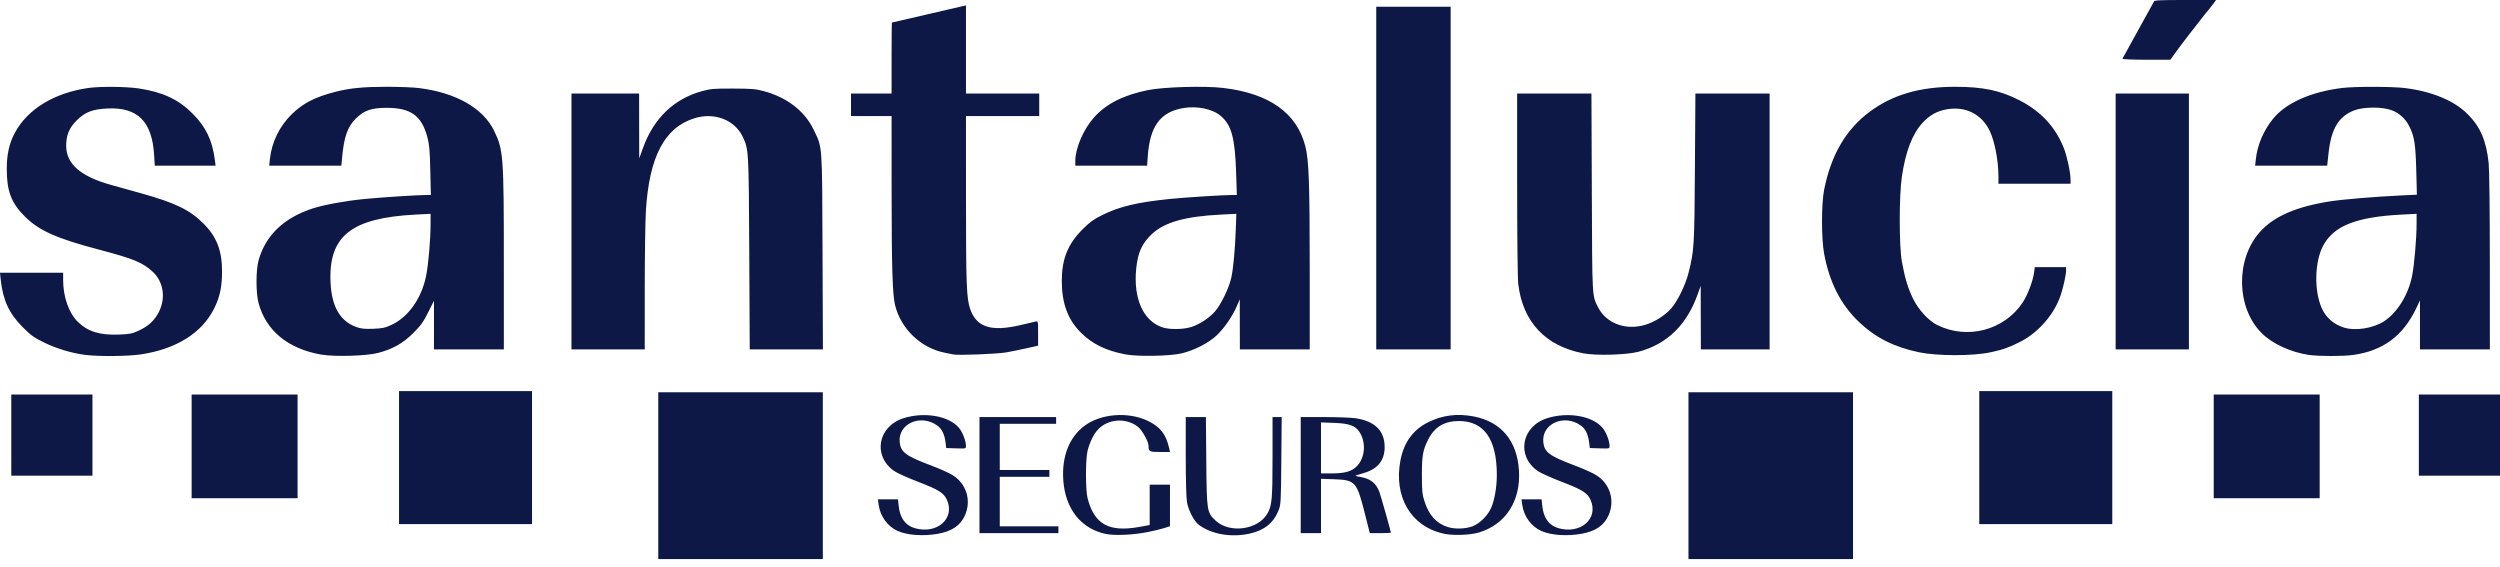
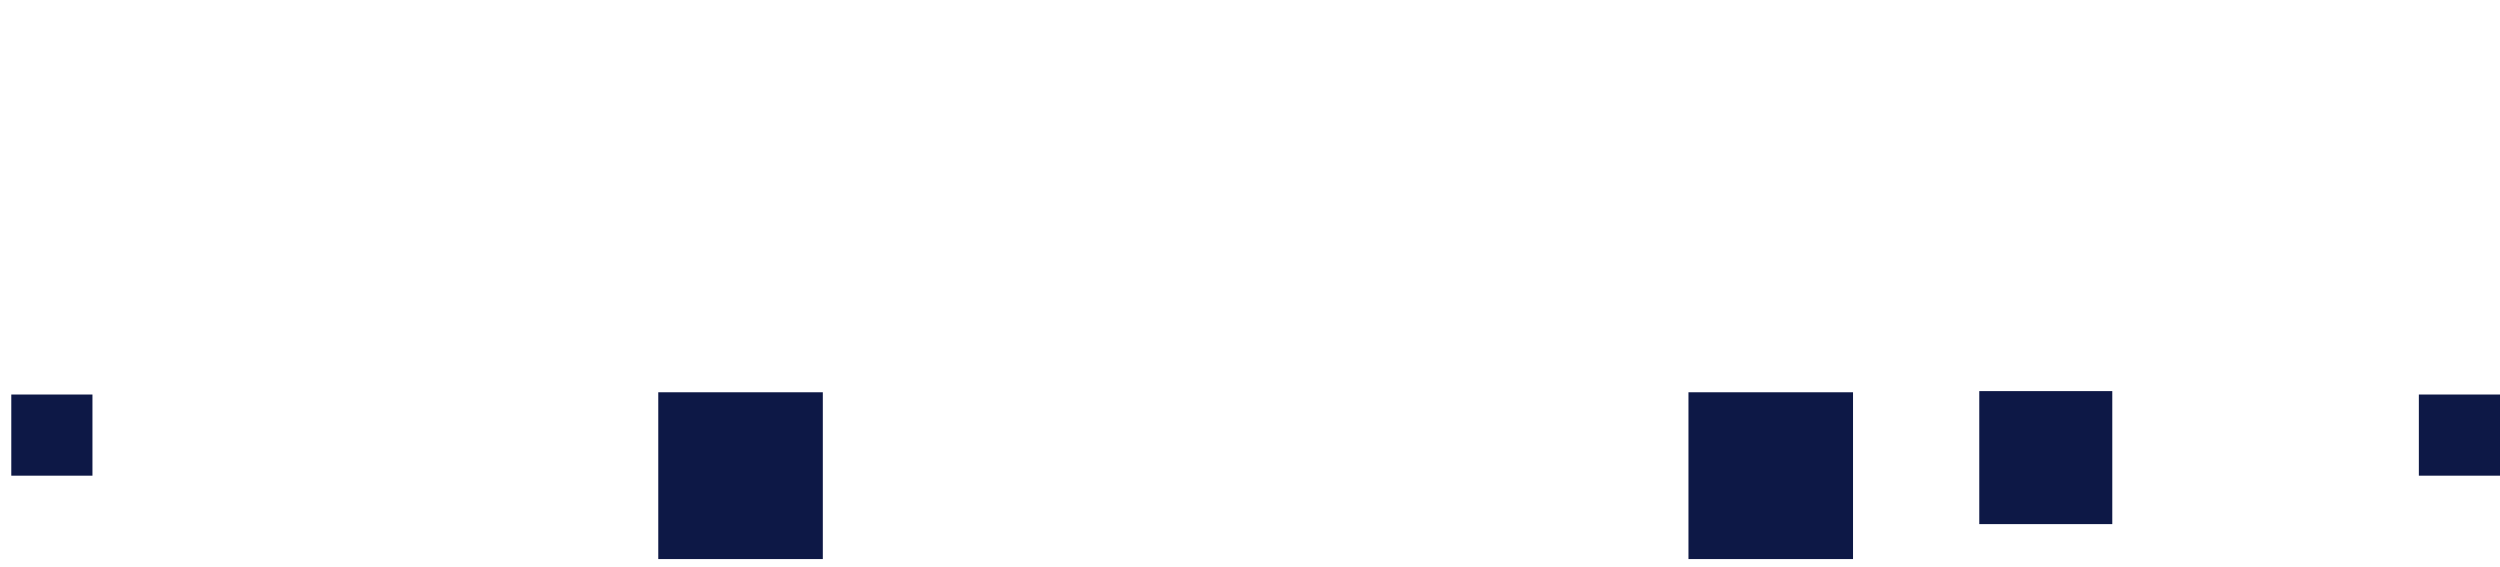
<svg xmlns="http://www.w3.org/2000/svg" width="163" height="37" viewBox="0 0 163 37" fill="none">
  <g clip-path="url(#clip0_3010_40949)">
    <path d="M53.648 31.012V25.574H48.284H42.919V31.012V36.451H48.284H53.648V31.012Z" fill="#0D1846" />
    <path d="M120.817 31.012V25.574H115.452H110.088V31.012V36.451H115.452H120.817V31.012Z" fill="#0D1846" />
-     <path d="M86.129 29.203V27.54L86.993 27.573C87.951 27.609 88.344 27.744 88.611 28.126C89.071 28.788 89.024 29.781 88.505 30.356C88.167 30.73 87.717 30.866 86.814 30.866H86.129V29.203ZM86.129 32.989V31.217L86.956 31.246C88.379 31.296 88.459 31.385 89 33.529L89.311 34.761H89.998C90.376 34.761 90.686 34.744 90.686 34.723C90.686 34.651 90.019 32.296 89.937 32.078C89.717 31.493 89.346 31.202 88.687 31.097C88.472 31.063 88.347 31.018 88.408 30.997C88.468 30.975 88.707 30.902 88.939 30.835C89.836 30.573 90.283 30.008 90.279 29.139C90.275 28.078 89.633 27.451 88.363 27.267C88.084 27.227 87.17 27.193 86.332 27.193L84.807 27.191V30.976V34.761H85.468H86.129V32.989V32.989ZM69.007 34.54V34.319H67.096H65.185V32.703V31.086H66.802H68.419V30.866V30.645H66.802H65.185V29.139V27.632H67.022H68.859V27.412V27.191H66.361H63.862V30.976V34.761H66.434H69.007V34.54ZM103.11 34.803C104.023 34.64 104.568 34.273 104.867 33.621C105.315 32.643 104.979 31.537 104.061 30.971C103.838 30.834 103.212 30.554 102.668 30.349C101.028 29.731 100.698 29.488 100.625 28.847C100.487 27.621 102.007 26.953 103.095 27.762C103.38 27.974 103.546 28.323 103.611 28.845L103.657 29.212L104.3 29.233C104.932 29.254 104.943 29.252 104.943 29.081C104.943 28.74 104.721 28.172 104.476 27.885C103.818 27.116 102.246 26.842 100.893 27.261C99.192 27.787 98.842 29.732 100.271 30.715C100.455 30.841 101.151 31.155 101.819 31.411C103.161 31.927 103.496 32.136 103.7 32.584C104.256 33.808 103.049 34.865 101.591 34.431C100.99 34.253 100.639 33.766 100.559 32.999L100.512 32.556H99.857H99.201L99.249 32.905C99.353 33.669 99.833 34.327 100.502 34.623C101.124 34.899 102.17 34.971 103.11 34.803ZM94.397 34.364C93.652 34.131 93.156 33.581 92.869 32.667C92.73 32.225 92.707 31.984 92.707 30.976C92.707 29.704 92.768 29.356 93.116 28.661C93.529 27.835 94.171 27.45 95.132 27.451C96.761 27.453 97.592 28.639 97.593 30.96C97.594 31.741 97.449 32.588 97.225 33.109C97.01 33.611 96.474 34.141 96.003 34.317C95.548 34.488 94.855 34.508 94.397 34.364ZM96.418 34.72C98.163 34.201 99.16 32.664 99.037 30.681C98.917 28.737 97.876 27.494 96.082 27.151C95.011 26.946 94.06 27.067 93.128 27.525C92.139 28.012 91.533 28.84 91.31 30.009C90.857 32.388 91.985 34.315 94.111 34.792C94.726 34.93 95.826 34.895 96.418 34.72ZM81.447 34.799C82.406 34.596 83.029 34.105 83.353 33.297C83.512 32.901 83.519 32.787 83.542 30.039L83.567 27.191H83.268H82.969V29.796C82.969 32.561 82.932 32.964 82.63 33.49C82.025 34.542 80.183 34.797 79.27 33.955C78.69 33.42 78.679 33.349 78.65 30.076L78.624 27.191H77.968H77.311V29.75C77.311 31.276 77.343 32.484 77.391 32.744C77.49 33.285 77.853 33.983 78.151 34.209C78.969 34.827 80.242 35.055 81.447 34.799ZM74.844 34.688C75.245 34.608 75.733 34.49 75.928 34.425L76.282 34.308V32.954V31.6H75.621H74.959V32.916V34.233L74.258 34.359C72.297 34.712 71.342 34.176 70.91 32.482C70.772 31.94 70.771 29.945 70.908 29.396C71.052 28.82 71.318 28.283 71.607 27.986C72.272 27.301 73.409 27.227 74.183 27.818C74.457 28.026 74.886 28.792 74.886 29.071C74.886 29.444 74.932 29.469 75.63 29.469H76.285L76.24 29.267C76.032 28.325 75.666 27.843 74.862 27.452C73.574 26.824 71.775 26.962 70.698 27.771C69.71 28.514 69.219 29.779 69.326 31.306C69.457 33.159 70.45 34.438 72.039 34.801C72.626 34.936 73.85 34.886 74.844 34.688H74.844ZM61.148 34.803C62.06 34.64 62.606 34.273 62.905 33.621C63.353 32.643 63.017 31.537 62.099 30.971C61.876 30.834 61.249 30.554 60.706 30.349C59.065 29.731 58.735 29.488 58.663 28.847C58.525 27.621 60.044 26.953 61.133 27.762C61.417 27.974 61.584 28.323 61.649 28.845L61.694 29.212L62.337 29.233C62.97 29.254 62.98 29.252 62.98 29.081C62.98 28.74 62.759 28.172 62.514 27.885C61.856 27.116 60.283 26.842 58.931 27.261C57.23 27.787 56.88 29.732 58.309 30.715C58.492 30.841 59.189 31.155 59.856 31.411C61.199 31.927 61.534 32.136 61.737 32.584C62.293 33.808 61.087 34.865 59.629 34.431C59.027 34.253 58.677 33.766 58.596 32.999L58.55 32.556H57.895H57.239L57.287 32.905C57.391 33.669 57.87 34.327 58.539 34.623C59.162 34.899 60.208 34.971 61.148 34.803Z" fill="#0D1846" />
-     <path d="M34.688 29.836V25.5H30.352H26.017V29.836V34.172H30.352H34.688V29.836Z" fill="#0D1846" />
    <path d="M137.721 29.836V25.5H133.385H129.049V29.836V34.172H133.385H137.721V29.836Z" fill="#0D1846" />
-     <path d="M19.402 29.103V25.723H15.948H12.494V29.103V32.484H15.948H19.402V29.103Z" fill="#0D1846" />
-     <path d="M151.242 29.103V25.723H147.788H144.334V29.103V32.484H147.788H151.242V29.103Z" fill="#0D1846" />
    <path d="M6.028 28.368V25.723H3.382H0.736V28.368V31.014H3.382H6.028V28.368Z" fill="#0D1846" />
    <path d="M163 28.368V25.723H160.355H157.709V28.368V31.014H160.355H163V28.368Z" fill="#0D1846" />
-     <path d="M9.17 23.108C11.494 22.763 13.174 21.709 13.97 20.099C14.335 19.362 14.476 18.697 14.477 17.708C14.48 16.346 14.13 15.439 13.272 14.582C12.374 13.684 11.441 13.23 9.224 12.61C8.537 12.418 7.628 12.164 7.203 12.045C5.261 11.502 4.324 10.686 4.315 9.53C4.31 8.831 4.507 8.343 4.992 7.858C5.547 7.303 6.033 7.116 7.028 7.072C8.974 6.986 9.914 7.925 10.047 10.086L10.091 10.803H12.074H14.057L14.007 10.417C13.842 9.15 13.423 8.275 12.569 7.417C11.639 6.482 10.62 6.005 9.04 5.765C8.238 5.644 6.524 5.628 5.77 5.735C3.535 6.052 1.791 7.117 0.964 8.669C0.599 9.355 0.442 10.061 0.442 11.025C0.442 12.463 0.734 13.231 1.616 14.112C2.541 15.037 3.683 15.546 6.498 16.287C8.71 16.87 9.306 17.116 9.964 17.724C10.649 18.355 10.817 19.41 10.374 20.308C10.093 20.88 9.698 21.253 9.054 21.554C8.632 21.752 8.472 21.784 7.769 21.813C6.52 21.864 5.738 21.626 5.084 20.995C4.493 20.424 4.117 19.363 4.117 18.265V17.784H2.058H0L0.044 18.207C0.186 19.557 0.585 20.43 1.469 21.319C2.008 21.86 2.206 22.004 2.868 22.329C3.672 22.725 4.672 23.026 5.55 23.138C6.419 23.249 8.327 23.233 9.17 23.108ZM24.653 23.01C25.628 22.749 26.267 22.388 26.941 21.718C27.433 21.228 27.599 20.998 27.914 20.368L28.295 19.608V21.195V22.782H30.573H32.851L32.85 17.031C32.85 10.162 32.821 9.773 32.214 8.525C31.496 7.045 29.712 6.034 27.302 5.74C26.939 5.695 26.013 5.659 25.245 5.659C23.68 5.659 22.839 5.741 21.855 5.99C20.545 6.322 19.729 6.745 18.994 7.474C18.218 8.246 17.721 9.269 17.602 10.344L17.551 10.803H19.904H22.257L22.302 10.307C22.426 8.937 22.653 8.278 23.182 7.748C23.739 7.192 24.213 7.027 25.245 7.031C26.788 7.038 27.491 7.549 27.863 8.935C27.991 9.414 28.025 9.798 28.055 11.115L28.092 12.714H27.797C27.21 12.714 24.851 12.867 23.738 12.977C22.486 13.101 21.098 13.357 20.358 13.6C18.491 14.215 17.305 15.36 16.858 16.981C16.679 17.627 16.681 19.104 16.861 19.769C17.345 21.561 18.776 22.737 20.933 23.117C21.806 23.271 23.904 23.21 24.653 23.01H24.653ZM23.239 21.324C22.181 20.946 21.631 20.006 21.553 18.445C21.401 15.398 22.882 14.209 27.1 13.991L28.074 13.941L28.074 14.595C28.073 15.616 27.934 17.239 27.782 17.988C27.487 19.448 26.629 20.666 25.536 21.177C25.112 21.375 24.939 21.413 24.334 21.436C23.776 21.458 23.546 21.434 23.239 21.324H23.239ZM77.018 23.044C77.859 22.849 78.82 22.355 79.346 21.849C79.843 21.37 80.359 20.616 80.644 19.952L80.833 19.511L80.836 21.146L80.839 22.782H83.117H85.395L85.394 17.509C85.392 11.885 85.34 10.444 85.106 9.531C84.547 7.357 82.747 6.083 79.737 5.732C78.531 5.591 75.867 5.668 74.857 5.873C73.262 6.197 72.163 6.747 71.359 7.624C70.661 8.386 70.11 9.649 70.11 10.488V10.803H72.451H74.791L74.837 10.16C74.976 8.229 75.657 7.306 77.13 7.049C78.064 6.886 79.08 7.104 79.624 7.583C80.3 8.177 80.523 9.021 80.595 11.258L80.642 12.714L80.355 12.714C79.737 12.714 77.294 12.868 76.279 12.972C74.145 13.189 73.012 13.458 71.874 14.018C71.306 14.297 71.065 14.472 70.584 14.952C69.618 15.917 69.227 16.893 69.229 18.329C69.232 19.785 69.62 20.835 70.471 21.685C71.218 22.432 72.118 22.87 73.398 23.11C74.182 23.258 76.261 23.22 77.018 23.044ZM75.769 21.337C74.523 20.904 73.882 19.441 74.083 17.488C74.189 16.458 74.463 15.858 75.103 15.26C75.93 14.486 77.27 14.109 79.609 13.991L80.609 13.941L80.574 14.926C80.526 16.287 80.413 17.503 80.279 18.114C80.135 18.767 79.612 19.85 79.227 20.294C78.842 20.737 78.21 21.152 77.662 21.323C77.124 21.49 76.229 21.497 75.769 21.337ZM129.783 22.97C130.593 22.797 130.993 22.655 131.73 22.279C132.902 21.681 133.913 20.522 134.343 19.284C134.523 18.764 134.707 17.931 134.707 17.633V17.417H133.687H132.668L132.618 17.792C132.547 18.326 132.194 19.25 131.879 19.724C130.675 21.538 128.248 22.172 126.292 21.183C125.726 20.897 125.088 20.197 124.73 19.471C124.398 18.796 124.199 18.135 124.001 17.049C123.817 16.047 123.817 12.743 124.001 11.518C124.248 9.863 124.684 8.73 125.35 8.01C125.82 7.501 126.292 7.238 126.936 7.126C128.164 6.912 129.217 7.448 129.739 8.552C130.062 9.237 130.298 10.484 130.298 11.518V11.979H132.649H135.001V11.731C135.001 11.257 134.774 10.186 134.559 9.651C134.003 8.261 133.068 7.256 131.662 6.535C130.41 5.894 129.284 5.659 127.471 5.659C125.17 5.659 123.406 6.174 121.912 7.281C120.356 8.435 119.386 10.094 118.931 12.383C118.753 13.281 118.75 15.546 118.927 16.508C119.278 18.415 120.014 19.862 121.216 21.003C122.285 22.018 123.495 22.628 125.116 22.967C126.317 23.218 128.612 23.219 129.783 22.97L129.783 22.97ZM153.423 23.143C155.358 22.876 156.67 21.91 157.526 20.123L157.782 19.589V21.185V22.782H160.06H162.339L162.337 17.068C162.337 13.802 162.305 11.055 162.263 10.656C162.108 9.177 161.728 8.283 160.9 7.45C160.018 6.562 158.561 5.956 156.79 5.74C155.953 5.638 153.528 5.635 152.71 5.735C150.685 5.983 149.053 6.707 148.217 7.728C147.596 8.486 147.187 9.432 147.085 10.344L147.034 10.803H149.383H151.732L151.819 10.002C151.993 8.395 152.469 7.598 153.492 7.197C154.1 6.959 155.345 6.956 155.954 7.192C156.447 7.384 156.836 7.741 157.086 8.234C157.415 8.883 157.497 9.404 157.54 11.105L157.581 12.694L156.524 12.744C154.882 12.822 152.749 12.999 151.94 13.125C149.714 13.472 148.255 14.106 147.344 15.125C145.748 16.909 145.802 20.06 147.457 21.717C148.149 22.41 149.365 22.971 150.544 23.141C151.186 23.234 152.758 23.235 153.423 23.143L153.423 23.143ZM152.822 21.356C152.148 21.143 151.649 20.706 151.376 20.088C150.869 18.942 150.912 17.064 151.469 16.019C152.159 14.725 153.624 14.144 156.588 13.991L157.562 13.941V14.544C157.562 15.536 157.415 17.26 157.269 17.988C157.021 19.221 156.315 20.367 155.453 20.939C154.747 21.406 153.57 21.593 152.822 21.356ZM65.627 22.973C65.971 22.91 66.574 22.787 66.968 22.698L67.685 22.538V21.733C67.685 20.935 67.683 20.928 67.519 20.965C67.428 20.986 66.99 21.089 66.546 21.194C64.608 21.649 63.65 21.337 63.246 20.117C63.018 19.43 62.983 18.482 62.982 13.026L62.981 7.569H65.37H67.758V6.834V6.1H65.37H62.981V3.228V0.356L62.743 0.406C62.611 0.434 61.53 0.685 60.34 0.964C59.15 1.242 58.166 1.47 58.154 1.47C58.141 1.47 58.131 2.511 58.131 3.785V6.1H56.808H55.486V6.834V7.569H56.808H58.131L58.133 12.475C58.135 17.385 58.189 19.191 58.355 19.879C58.727 21.427 60.032 22.686 61.585 22.994C61.807 23.038 62.055 23.089 62.136 23.108C62.453 23.181 65.03 23.081 65.627 22.973H65.627ZM106.818 22.937C108.705 22.439 109.995 21.176 110.714 19.119L110.885 18.63L110.891 20.706L110.896 22.782H113.138H115.379V14.441V6.1H112.96H110.541L110.509 10.931C110.476 16.066 110.458 16.358 110.084 17.821C109.888 18.589 109.375 19.639 108.975 20.094C108.557 20.569 107.901 20.986 107.274 21.177C106.008 21.561 104.734 21.091 104.198 20.042C103.8 19.263 103.813 19.497 103.787 12.548L103.762 6.1H101.34H98.918V11.999C98.918 15.473 98.948 18.154 98.991 18.521C99.283 20.991 100.77 22.571 103.241 23.038C104.081 23.197 106.042 23.141 106.818 22.937H106.818ZM42.038 18.868C42.038 16.716 42.072 14.409 42.112 13.742C42.328 10.211 43.334 8.301 45.295 7.704C46.586 7.311 47.89 7.811 48.418 8.903C48.817 9.728 48.819 9.751 48.852 16.517L48.882 22.782H51.268H53.654L53.629 16.406C53.601 9.257 53.63 9.661 53.047 8.451C52.46 7.234 51.319 6.354 49.79 5.939C49.288 5.803 48.998 5.779 47.806 5.774C46.565 5.769 46.34 5.788 45.787 5.939C43.946 6.442 42.629 7.702 41.929 9.632L41.677 10.325L41.673 8.212L41.67 6.1H39.465H37.26V14.441V22.782H39.649H42.037L42.038 18.868H42.038ZM94.582 11.611V0.441H92.156H89.731V11.611V22.782H92.156H94.582V11.611ZM142.717 14.441V6.1H140.329H137.94V14.441V22.782H140.329H142.717V14.441ZM143.746 0.947C143.847 0.817 143.979 0.656 144.04 0.589C144.1 0.522 144.225 0.362 144.318 0.234L144.485 0H142.462C140.805 0 140.439 0.018 140.439 0.1C138.381 3.832 140.439 0.1 138.381 3.832C138.381 3.866 139.084 3.895 139.943 3.895H141.505C142.251 2.843 142.98 1.925 143.746 0.947Z" fill="#0D1846" />
  </g>
  <defs>
    <clipPath id="clip0_3010_40949">
      <rect width="163" height="36.451" fill="white" />
    </clipPath>
  </defs>
</svg>